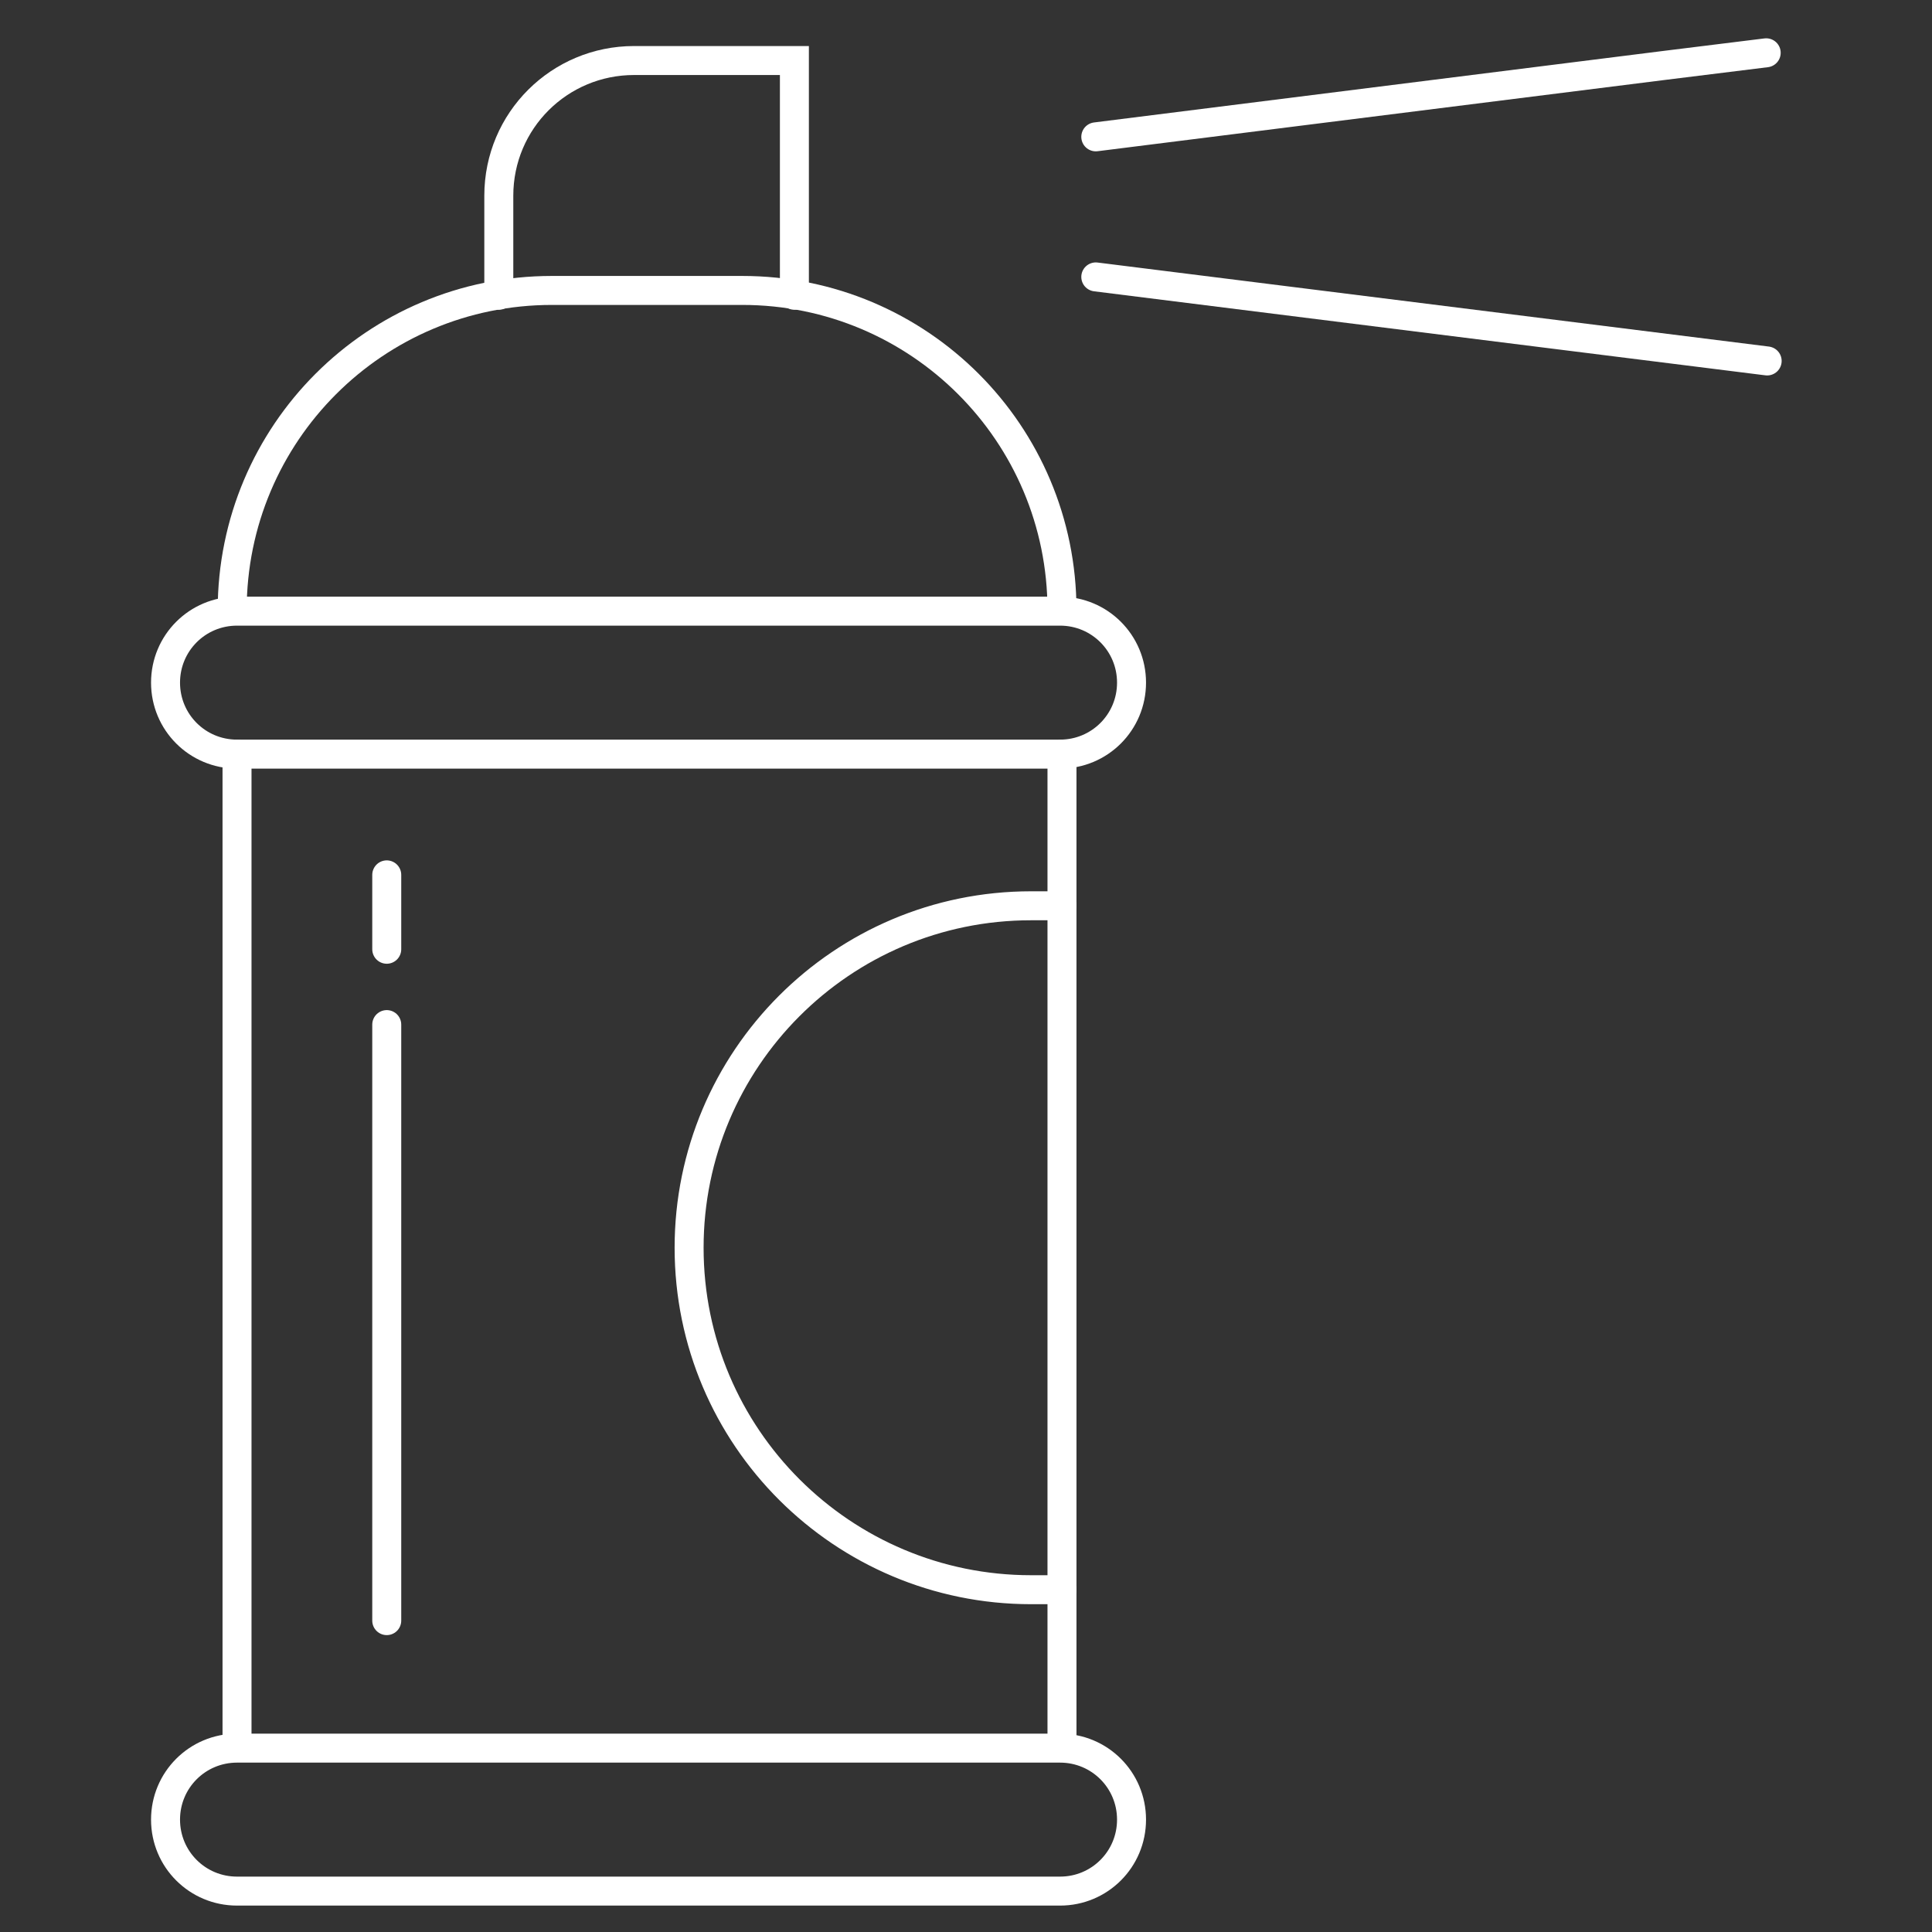
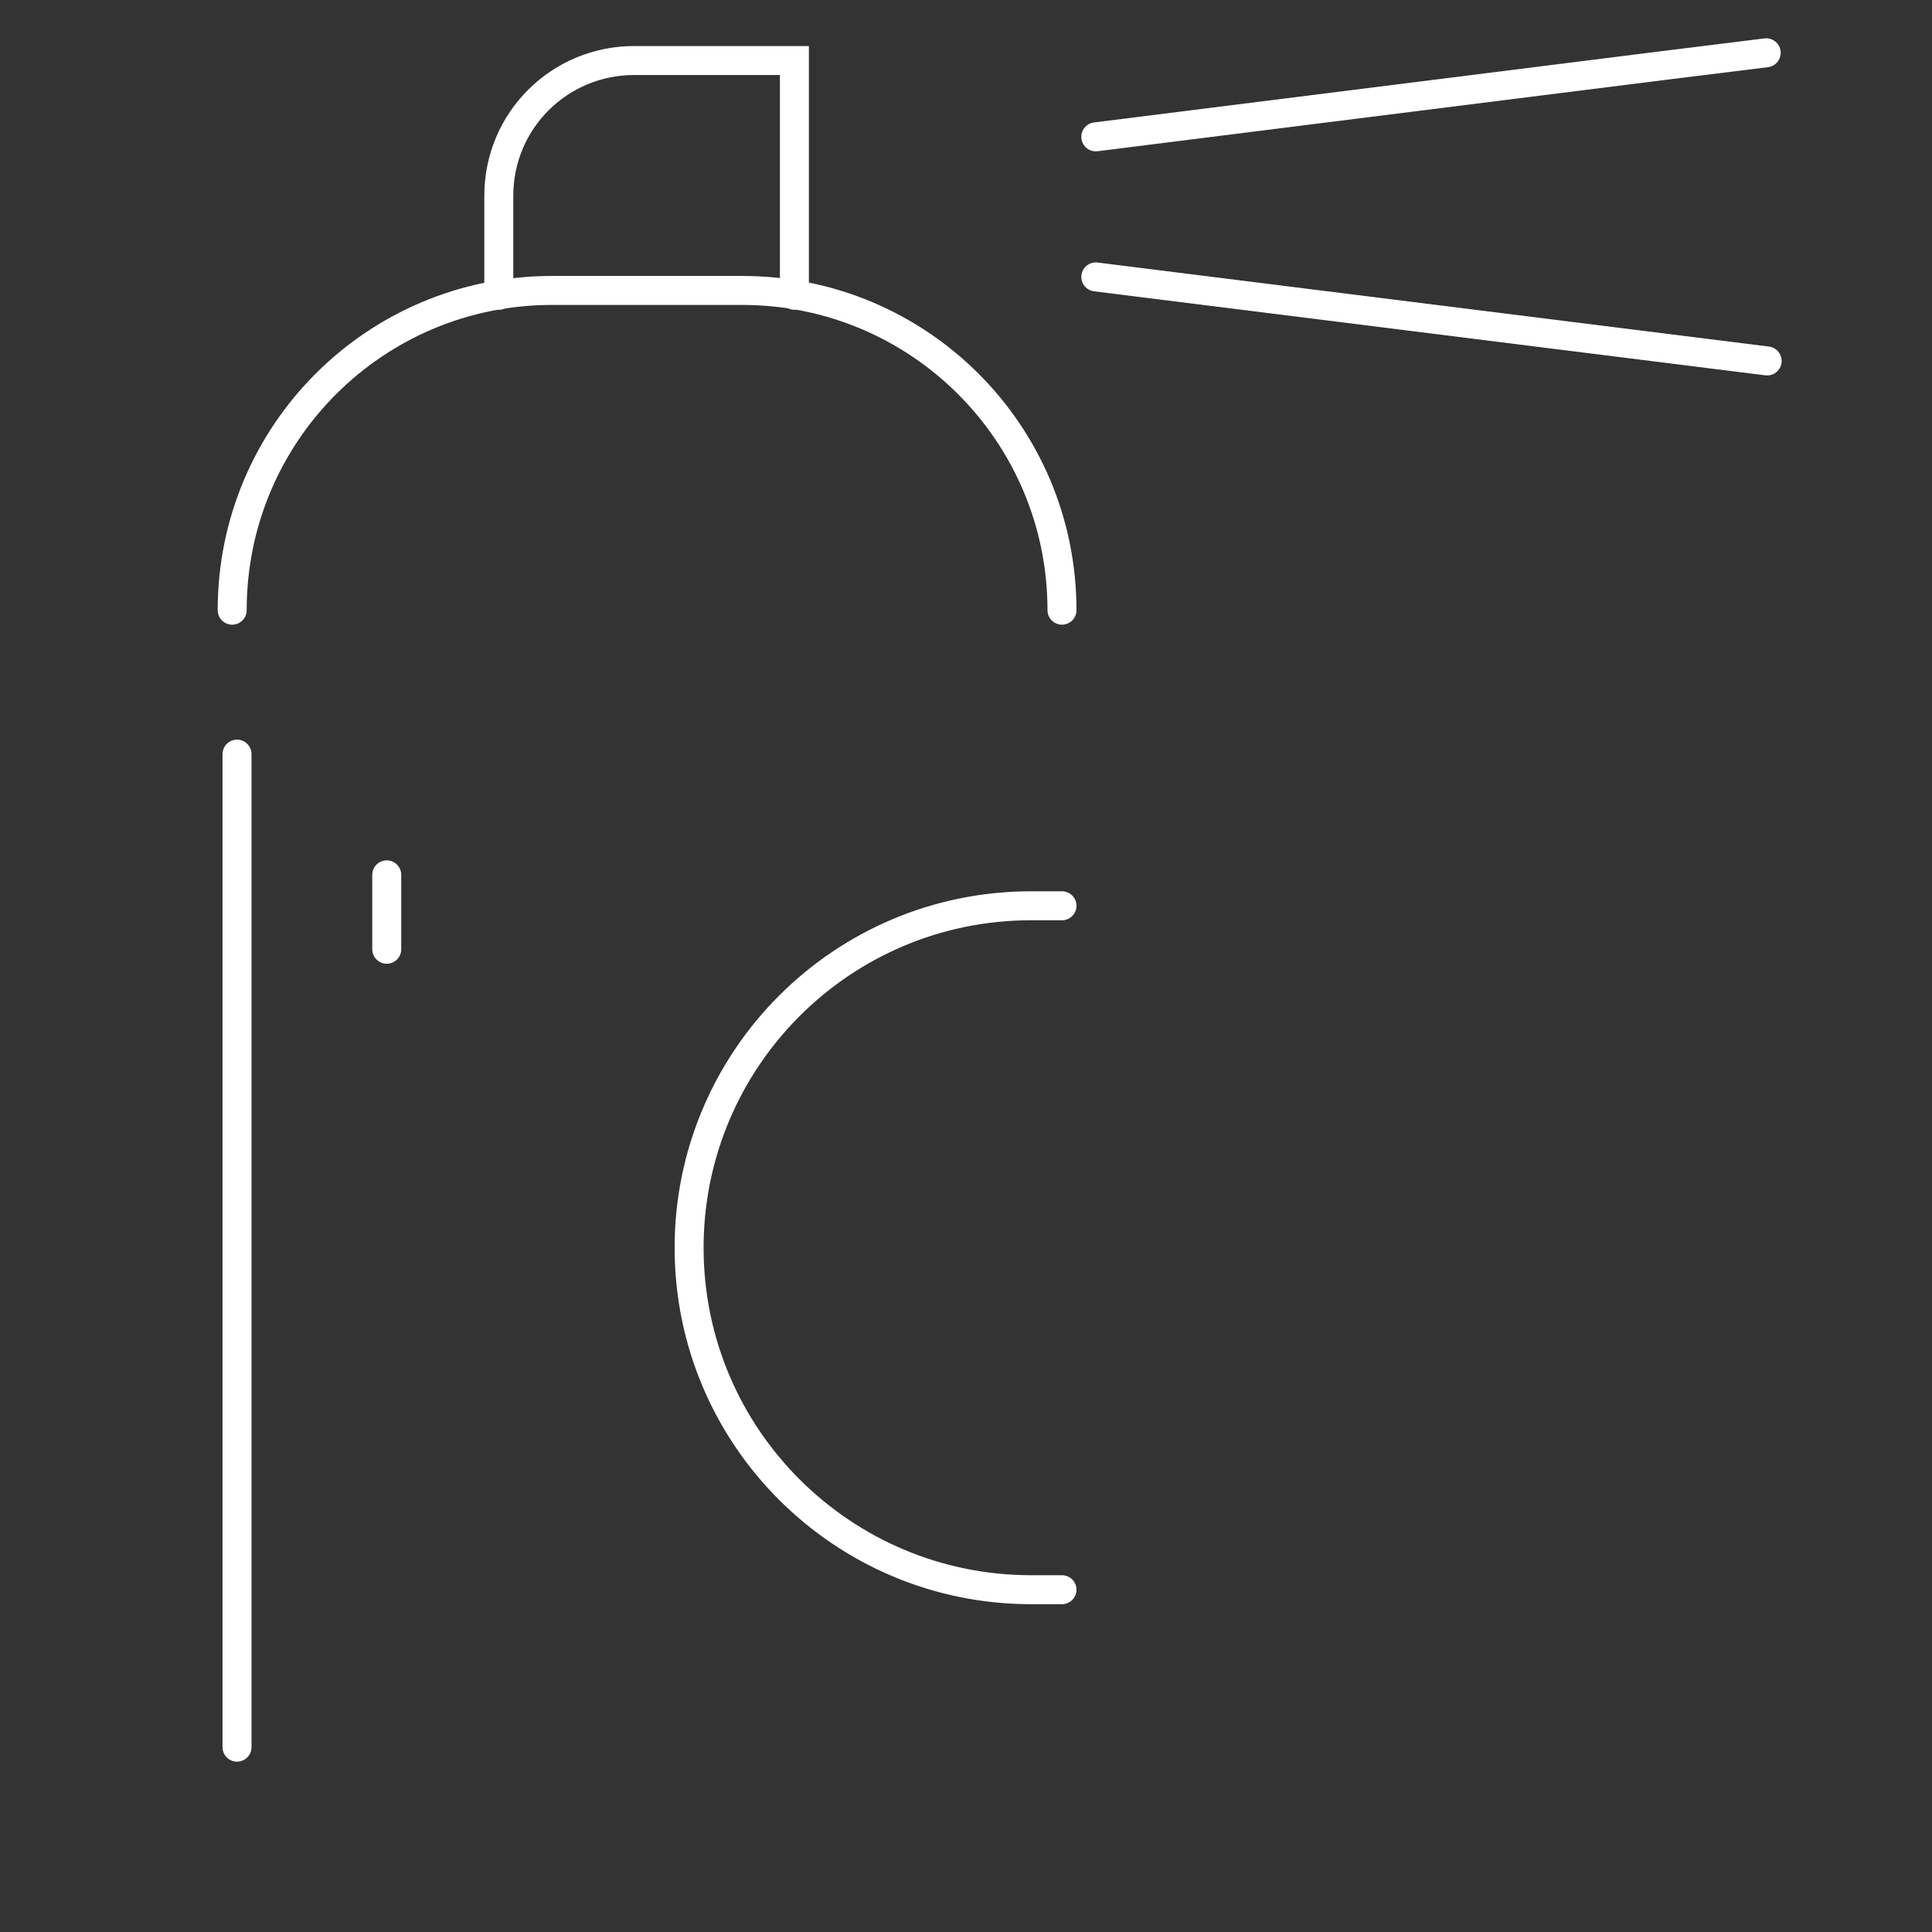
<svg xmlns="http://www.w3.org/2000/svg" version="1.1" id="Layer_1" x="0px" y="0px" viewBox="0 0 200 200" style="enable-background:new 0 0 200 200;" xml:space="preserve">
  <rect x="0" y="0" width="200" height="200" fill="#333333" stroke="none" />
  <style type="text/css">
	.st0{fill:none;stroke:#FFFFFF;stroke-width:3;stroke-linecap:round;stroke-miterlimit:10;}
</style>
  <g id="Group_522" transform="translate(-3025.064 -3446.034)">
    <path id="Path_1689" class="st0" d="M3107.3,3476.6v-24.3h-16.6c-7.7,0-14,6.2-14,14v10.3" />
    <path id="Path_1690" class="st0" d="M3135,3509.2c0-18.3-14.8-33.1-33.1-33.1h-19.7c-18.3,0-33.1,14.8-33.1,33.1" />
-     <path id="Path_1691" class="st0" d="M3049.6,3524.1c-4.1,0-7.4-3.3-7.4-7.4c0-4.1,3.3-7.4,7.4-7.4h85.2c4.1,0,7.4,3.3,7.4,7.4   c0,4.1-3.3,7.4-7.4,7.4l0,0H3049.6z" />
-     <path id="Path_1692" class="st0" d="M3049.6,3641.8c-4.1,0-7.4-3.3-7.4-7.4s3.3-7.4,7.4-7.4h85.2c4.1,0,7.4,3.3,7.4,7.4   s-3.3,7.4-7.4,7.4H3049.6z" />
    <line id="Line_111" class="st0" x1="3049.6" y1="3524.1" x2="3049.6" y2="3626.9" />
-     <line id="Line_112" class="st0" x1="3135" y1="3524.1" x2="3135" y2="3626.9" />
    <path id="Path_1693" class="st0" d="M3135,3539.8h-3.2c-19.6,0-35.4,15.9-35.4,35.4c0,19.6,15.9,35.4,35.4,35.4h3.2" />
    <line id="Line_113" class="st0" x1="3065.1" y1="3536.6" x2="3065.1" y2="3544.3" />
-     <line id="Line_114" class="st0" x1="3065.1" y1="3552.1" x2="3065.1" y2="3613.8" />
    <path id="Path_1694" class="st0" d="M3138.5,3460.2l58.9-7.4l10.5-1.3" />
    <line id="Line_115" class="st0" x1="3138.5" y1="3474.7" x2="3208" y2="3483.4" />
  </g>
</svg>